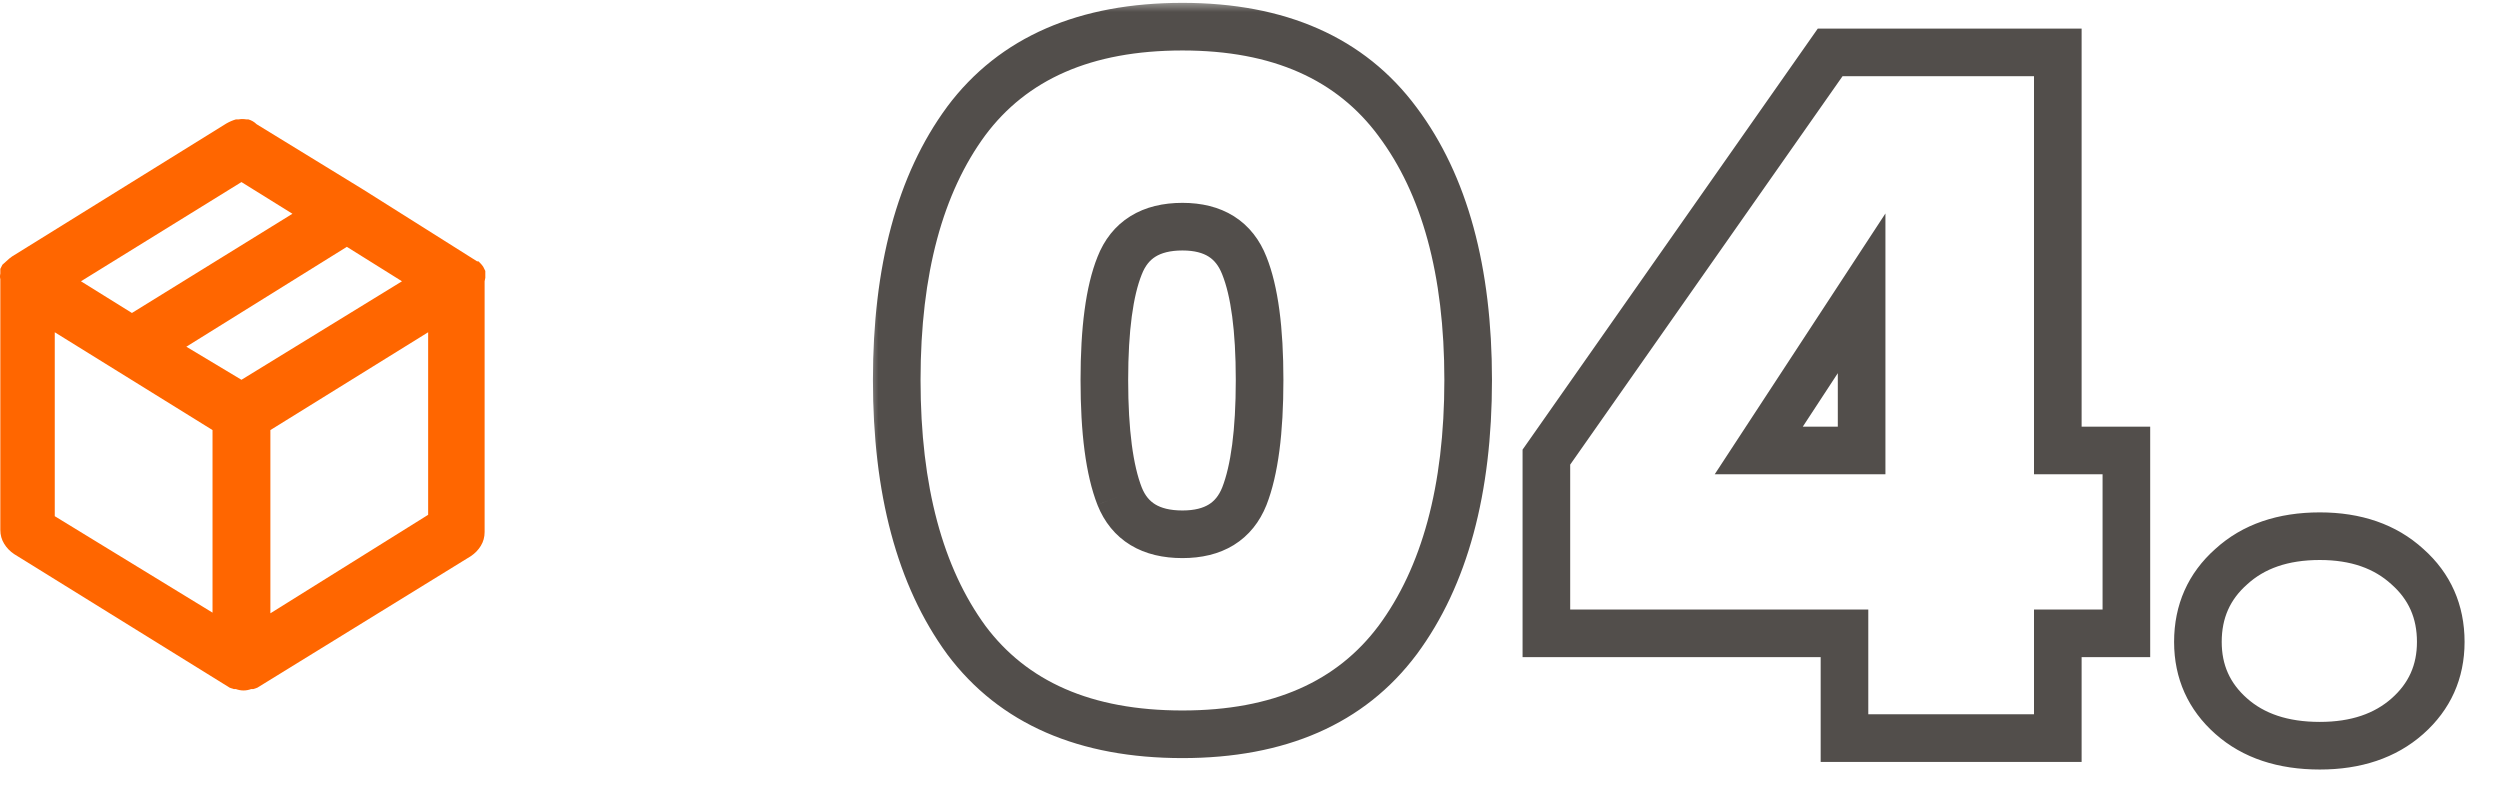
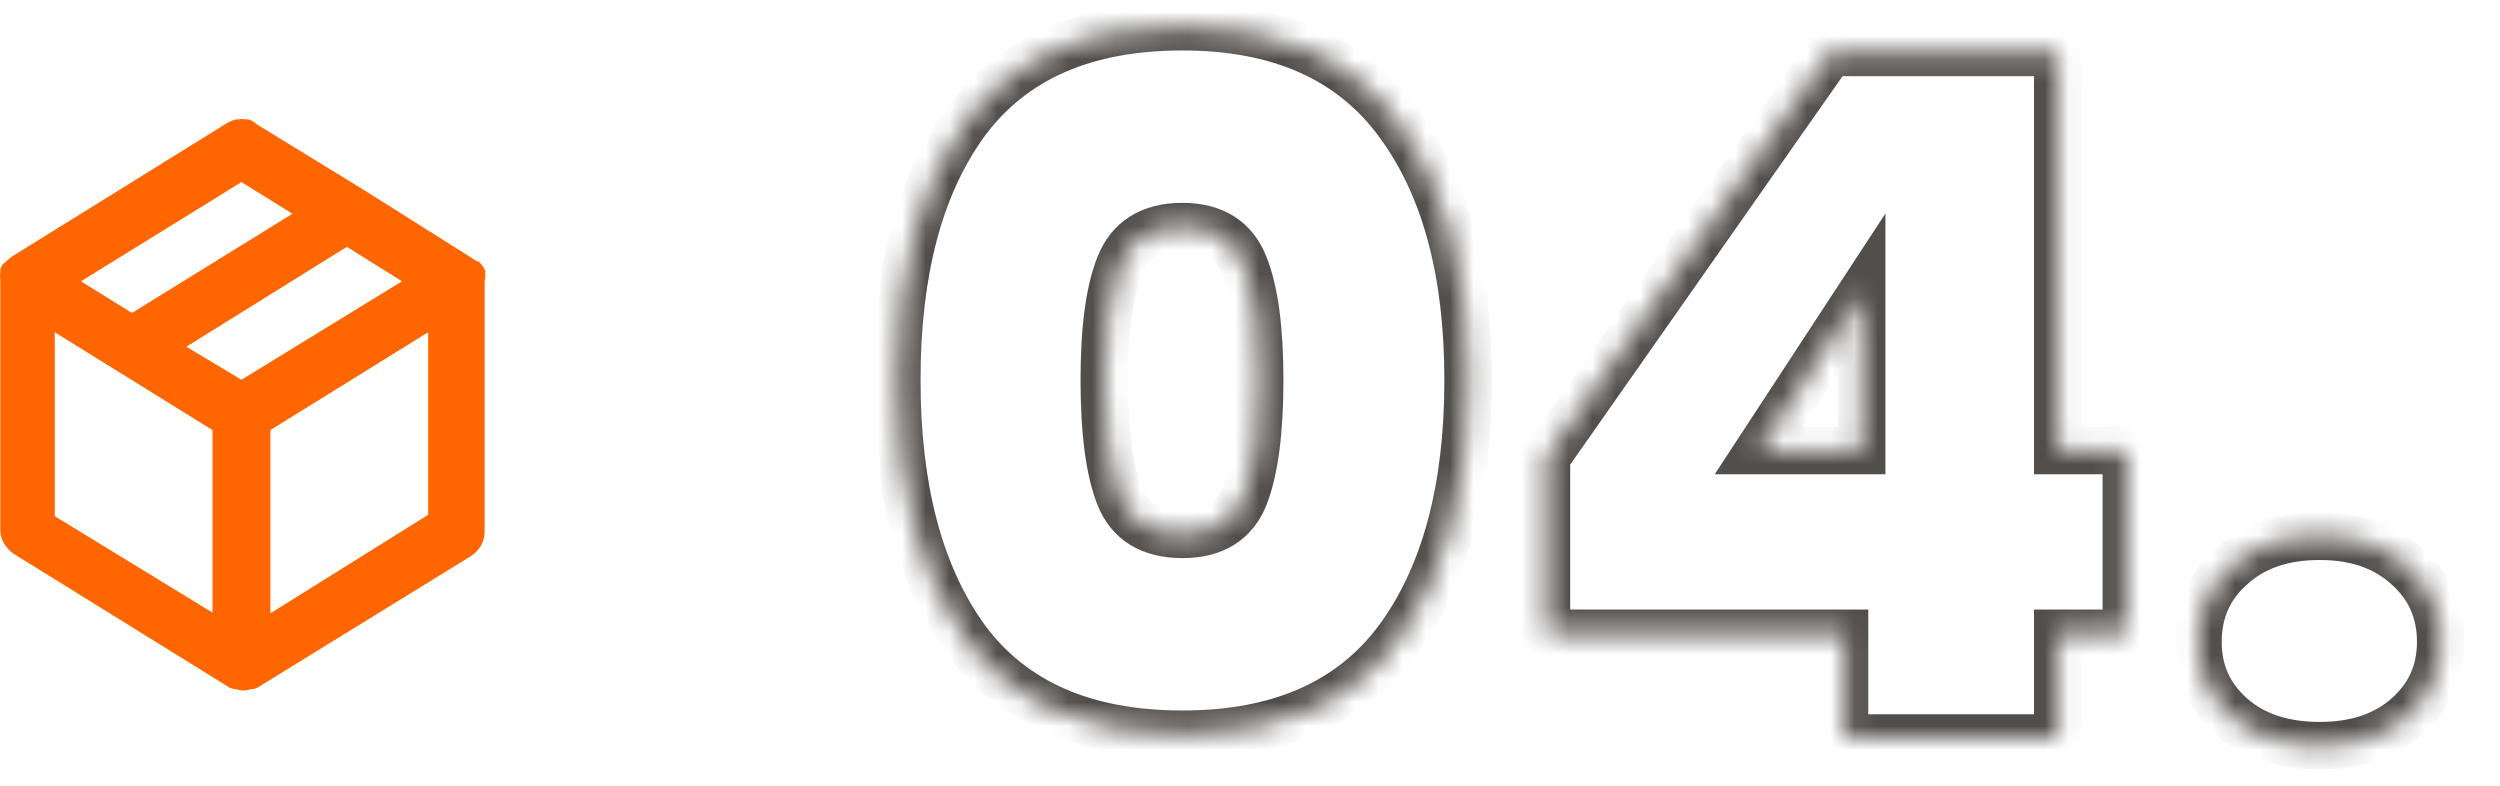
<svg xmlns="http://www.w3.org/2000/svg" width="105" height="33" viewBox="0 0 105 33" fill="none">
  <path d="M20.383 11.669C20.383 11.63 20.383 11.602 20.383 11.582C20.383 11.563 20.383 11.534 20.383 11.495V11.38L20.297 11.206C20.258 11.148 20.219 11.1 20.181 11.062L20.094 10.975H20.036L15.262 7.966L10.778 5.217C10.681 5.121 10.565 5.053 10.43 5.014H10.344C10.228 4.995 10.122 4.995 10.025 5.014H9.91C9.775 5.053 9.64 5.111 9.505 5.188L0.506 10.772L0.391 10.859L0.101 11.119L0.014 11.293V11.495C-0.005 11.573 -0.005 11.65 0.014 11.727V22.259C0.014 22.471 0.068 22.664 0.174 22.837C0.28 23.011 0.42 23.155 0.593 23.271L9.649 28.884L9.823 28.942H9.91C10.122 29.019 10.334 29.019 10.546 28.942H10.633L10.806 28.884L19.776 23.358C19.949 23.242 20.089 23.098 20.195 22.924C20.301 22.75 20.354 22.558 20.354 22.345V11.814L20.383 11.669ZM10.141 7.647L12.282 8.978L5.541 13.145L3.4 11.814L10.141 7.647ZM8.926 25.731L2.3 21.68V13.955L8.926 18.063V25.731ZM10.141 15.951L7.826 14.562L14.568 10.367L16.883 11.814L10.141 15.951ZM17.982 21.622L11.356 25.759V18.063L17.982 13.955V21.622Z" fill="#FF6600" />
  <mask id="path-2-outside-1_2004_289" maskUnits="userSpaceOnUse" x="36.383" y="0" width="68" height="33" fill="black">
-     <rect fill="white" x="36.383" width="68" height="33" />
    <path d="M37.663 15.96C37.663 11.347 38.637 7.72 40.583 5.08C42.557 2.44 45.583 1.12 49.663 1.12C53.717 1.12 56.73 2.453 58.703 5.12C60.677 7.76 61.663 11.373 61.663 15.96C61.663 20.573 60.677 24.213 58.703 26.88C56.73 29.52 53.717 30.84 49.663 30.84C45.583 30.84 42.557 29.52 40.583 26.88C38.637 24.213 37.663 20.573 37.663 15.96ZM52.903 15.96C52.903 13.827 52.69 12.227 52.263 11.16C51.837 10.067 50.97 9.52 49.663 9.52C48.33 9.52 47.45 10.067 47.023 11.16C46.597 12.227 46.383 13.827 46.383 15.96C46.383 18.12 46.597 19.747 47.023 20.84C47.45 21.907 48.33 22.44 49.663 22.44C50.97 22.44 51.837 21.907 52.263 20.84C52.69 19.747 52.903 18.12 52.903 15.96ZM64.948 26.6V19.2L76.868 2.2H86.428V18.92H89.308V26.6H86.428V31H77.468V26.6H64.948ZM78.188 12.32L73.868 18.92H78.188V12.32ZM97.432 31.32C95.885 31.32 94.645 30.907 93.712 30.08C92.778 29.253 92.312 28.213 92.312 26.96C92.312 25.68 92.778 24.627 93.712 23.8C94.645 22.947 95.885 22.52 97.432 22.52C98.952 22.52 100.178 22.947 101.112 23.8C102.045 24.627 102.512 25.68 102.512 26.96C102.512 28.213 102.045 29.253 101.112 30.08C100.178 30.907 98.952 31.32 97.432 31.32Z" />
  </mask>
  <path d="M40.583 5.08L39.782 4.481L39.779 4.487L40.583 5.08ZM58.703 5.12L57.9 5.715L57.902 5.719L58.703 5.12ZM58.703 26.88L59.504 27.479L59.507 27.475L58.703 26.88ZM40.583 26.88L39.776 27.47L39.782 27.479L40.583 26.88ZM52.263 11.16L51.332 11.524L51.335 11.531L52.263 11.16ZM47.023 11.16L47.952 11.531L47.955 11.524L47.023 11.16ZM47.023 20.84L46.092 21.204L46.095 21.211L47.023 20.84ZM52.263 20.84L53.192 21.211L53.195 21.203L52.263 20.84ZM37.663 15.96H38.663C38.663 11.476 39.611 8.084 41.388 5.673L40.583 5.08L39.779 4.487C37.663 7.356 36.663 11.217 36.663 15.96H37.663ZM40.583 5.08L41.384 5.679C43.124 3.351 45.815 2.12 49.663 2.12V1.12V0.12C45.352 0.12 41.989 1.529 39.782 4.481L40.583 5.08ZM49.663 1.12V2.12C53.478 2.12 56.157 3.36 57.9 5.715L58.703 5.12L59.507 4.525C57.303 1.546 53.955 0.12 49.663 0.12V1.12ZM58.703 5.12L57.902 5.719C59.705 8.13 60.663 11.507 60.663 15.96H61.663H62.663C62.663 11.24 61.649 7.39 59.504 4.521L58.703 5.12ZM61.663 15.96H60.663C60.663 20.441 59.704 23.846 57.9 26.285L58.703 26.88L59.507 27.475C61.649 24.58 62.663 20.706 62.663 15.96H61.663ZM58.703 26.88L57.902 26.281C56.161 28.61 53.482 29.84 49.663 29.84V30.84V31.84C53.951 31.84 57.298 30.43 59.504 27.479L58.703 26.88ZM49.663 30.84V29.84C45.815 29.84 43.124 28.609 41.384 26.281L40.583 26.88L39.782 27.479C41.989 30.431 45.352 31.84 49.663 31.84V30.84ZM40.583 26.88L41.391 26.29C39.61 23.851 38.663 20.443 38.663 15.96H37.663H36.663C36.663 20.703 37.663 24.576 39.776 27.47L40.583 26.88ZM52.903 15.96H53.903C53.903 13.79 53.691 12.035 53.192 10.789L52.263 11.16L51.335 11.531C51.69 12.418 51.903 13.864 51.903 15.96H52.903ZM52.263 11.16L53.195 10.796C52.916 10.081 52.467 9.488 51.827 9.084C51.195 8.686 50.454 8.52 49.663 8.52V9.52V10.52C50.179 10.52 50.525 10.627 50.76 10.776C50.987 10.919 51.184 11.146 51.332 11.524L52.263 11.16ZM49.663 9.52V8.52C48.863 8.52 48.114 8.684 47.476 9.081C46.828 9.483 46.373 10.076 46.092 10.796L47.023 11.16L47.955 11.524C48.101 11.15 48.299 10.924 48.531 10.779C48.773 10.629 49.13 10.52 49.663 10.52V9.52ZM47.023 11.16L46.095 10.789C45.596 12.035 45.383 13.79 45.383 15.96H46.383H47.383C47.383 13.864 47.597 12.418 47.952 11.531L47.023 11.16ZM46.383 15.96H45.383C45.383 18.158 45.596 19.934 46.092 21.203L47.023 20.84L47.955 20.477C47.597 19.559 47.383 18.082 47.383 15.96H46.383ZM47.023 20.84L46.095 21.211C46.379 21.922 46.838 22.503 47.485 22.895C48.121 23.281 48.867 23.44 49.663 23.44V22.44V21.44C49.126 21.44 48.766 21.333 48.522 21.185C48.289 21.044 48.094 20.825 47.952 20.469L47.023 20.84ZM49.663 22.44V23.44C50.45 23.44 51.188 23.279 51.818 22.892C52.457 22.498 52.91 21.917 53.192 21.211L52.263 20.84L51.335 20.469C51.191 20.829 50.996 21.049 50.769 21.188C50.532 21.334 50.183 21.44 49.663 21.44V22.44ZM52.263 20.84L53.195 21.203C53.69 19.934 53.903 18.158 53.903 15.96H52.903H51.903C51.903 18.082 51.69 19.559 51.332 20.477L52.263 20.84ZM64.948 26.6H63.948V27.6H64.948V26.6ZM64.948 19.2L64.129 18.626L63.948 18.884V19.2H64.948ZM76.868 2.2V1.2H76.348L76.049 1.626L76.868 2.2ZM86.428 2.2H87.428V1.2H86.428V2.2ZM86.428 18.92H85.428V19.92H86.428V18.92ZM89.308 18.92H90.308V17.92H89.308V18.92ZM89.308 26.6V27.6H90.308V26.6H89.308ZM86.428 26.6V25.6H85.428V26.6H86.428ZM86.428 31V32H87.428V31H86.428ZM77.468 31H76.468V32H77.468V31ZM77.468 26.6H78.468V25.6H77.468V26.6ZM78.188 12.32H79.188V8.966L77.351 11.772L78.188 12.32ZM73.868 18.92L73.031 18.372L72.018 19.92H73.868V18.92ZM78.188 18.92V19.92H79.188V18.92H78.188ZM64.948 26.6H65.948V19.2H64.948H63.948V26.6H64.948ZM64.948 19.2L65.766 19.774L77.686 2.774L76.868 2.2L76.049 1.626L64.129 18.626L64.948 19.2ZM76.868 2.2V3.2H86.428V2.2V1.2H76.868V2.2ZM86.428 2.2H85.428V18.92H86.428H87.428V2.2H86.428ZM86.428 18.92V19.92H89.308V18.92V17.92H86.428V18.92ZM89.308 18.92H88.308V26.6H89.308H90.308V18.92H89.308ZM89.308 26.6V25.6H86.428V26.6V27.6H89.308V26.6ZM86.428 26.6H85.428V31H86.428H87.428V26.6H86.428ZM86.428 31V30H77.468V31V32H86.428V31ZM77.468 31H78.468V26.6H77.468H76.468V31H77.468ZM77.468 26.6V25.6H64.948V26.6V27.6H77.468V26.6ZM78.188 12.32L77.351 11.772L73.031 18.372L73.868 18.92L74.704 19.468L79.024 12.868L78.188 12.32ZM73.868 18.92V19.92H78.188V18.92V17.92H73.868V18.92ZM78.188 18.92H79.188V12.32H78.188H77.188V18.92H78.188ZM93.712 30.08L93.049 30.829L93.712 30.08ZM93.712 23.8L94.375 24.549L94.381 24.543L94.387 24.538L93.712 23.8ZM101.112 23.8L100.437 24.538L100.443 24.543L100.449 24.549L101.112 23.8ZM101.112 30.08L100.449 29.331L100.449 29.331L101.112 30.08ZM97.432 31.32V30.32C96.068 30.32 95.084 29.96 94.375 29.331L93.712 30.08L93.049 30.829C94.206 31.854 95.702 32.32 97.432 32.32V31.32ZM93.712 30.08L94.375 29.331C93.657 28.696 93.312 27.929 93.312 26.96H92.312H91.312C91.312 28.498 91.9 29.811 93.049 30.829L93.712 30.08ZM92.312 26.96H93.312C93.312 25.958 93.662 25.18 94.375 24.549L93.712 23.8L93.049 23.051C91.895 24.074 91.312 25.402 91.312 26.96H92.312ZM93.712 23.8L94.387 24.538C95.097 23.889 96.076 23.52 97.432 23.52V22.52V21.52C95.694 21.52 94.194 22.004 93.037 23.062L93.712 23.8ZM97.432 22.52V23.52C98.755 23.52 99.724 23.886 100.437 24.538L101.112 23.8L101.787 23.062C100.633 22.007 99.148 21.52 97.432 21.52V22.52ZM101.112 23.8L100.449 24.549C101.161 25.18 101.512 25.958 101.512 26.96H102.512H103.512C103.512 25.402 102.929 24.074 101.775 23.051L101.112 23.8ZM102.512 26.96H101.512C101.512 27.929 101.167 28.696 100.449 29.331L101.112 30.08L101.775 30.829C102.924 29.811 103.512 28.498 103.512 26.96H102.512ZM101.112 30.08L100.449 29.331C99.736 29.962 98.763 30.32 97.432 30.32V31.32V32.32C99.14 32.32 100.621 31.851 101.775 30.829L101.112 30.08Z" fill="#524E4B" mask="url(#path-2-outside-1_2004_289)" />
</svg>